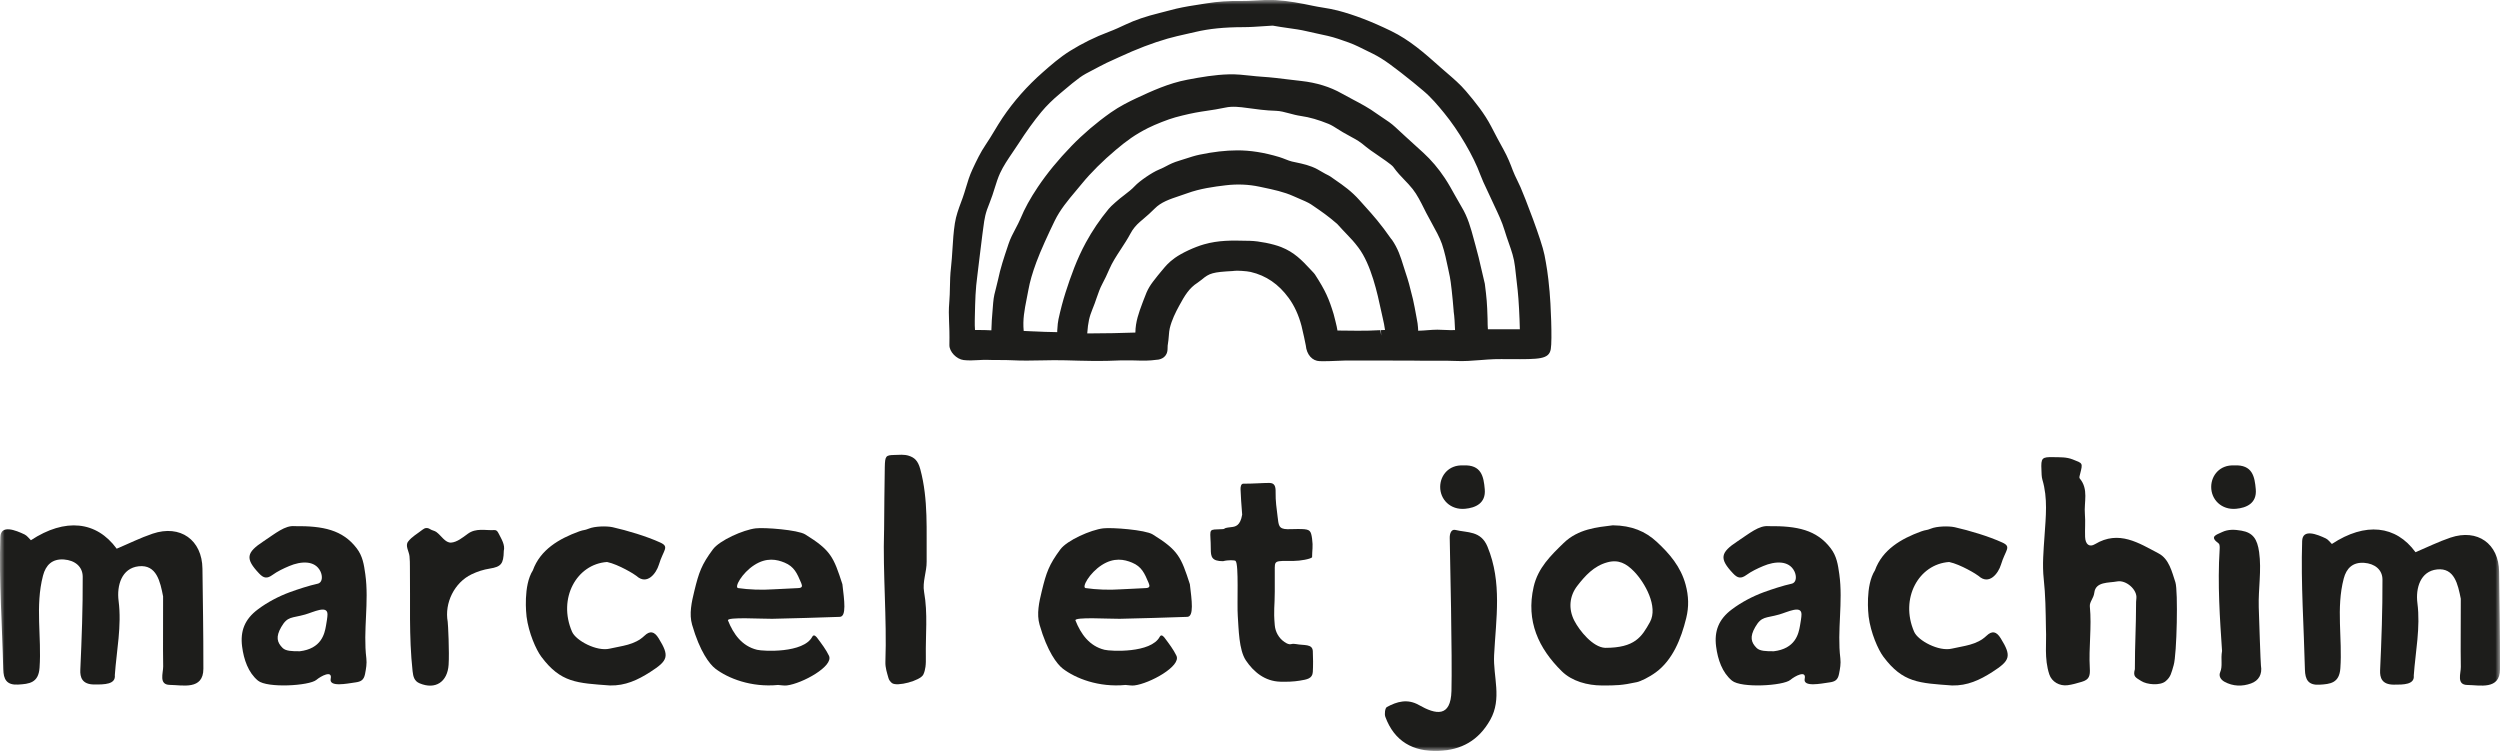
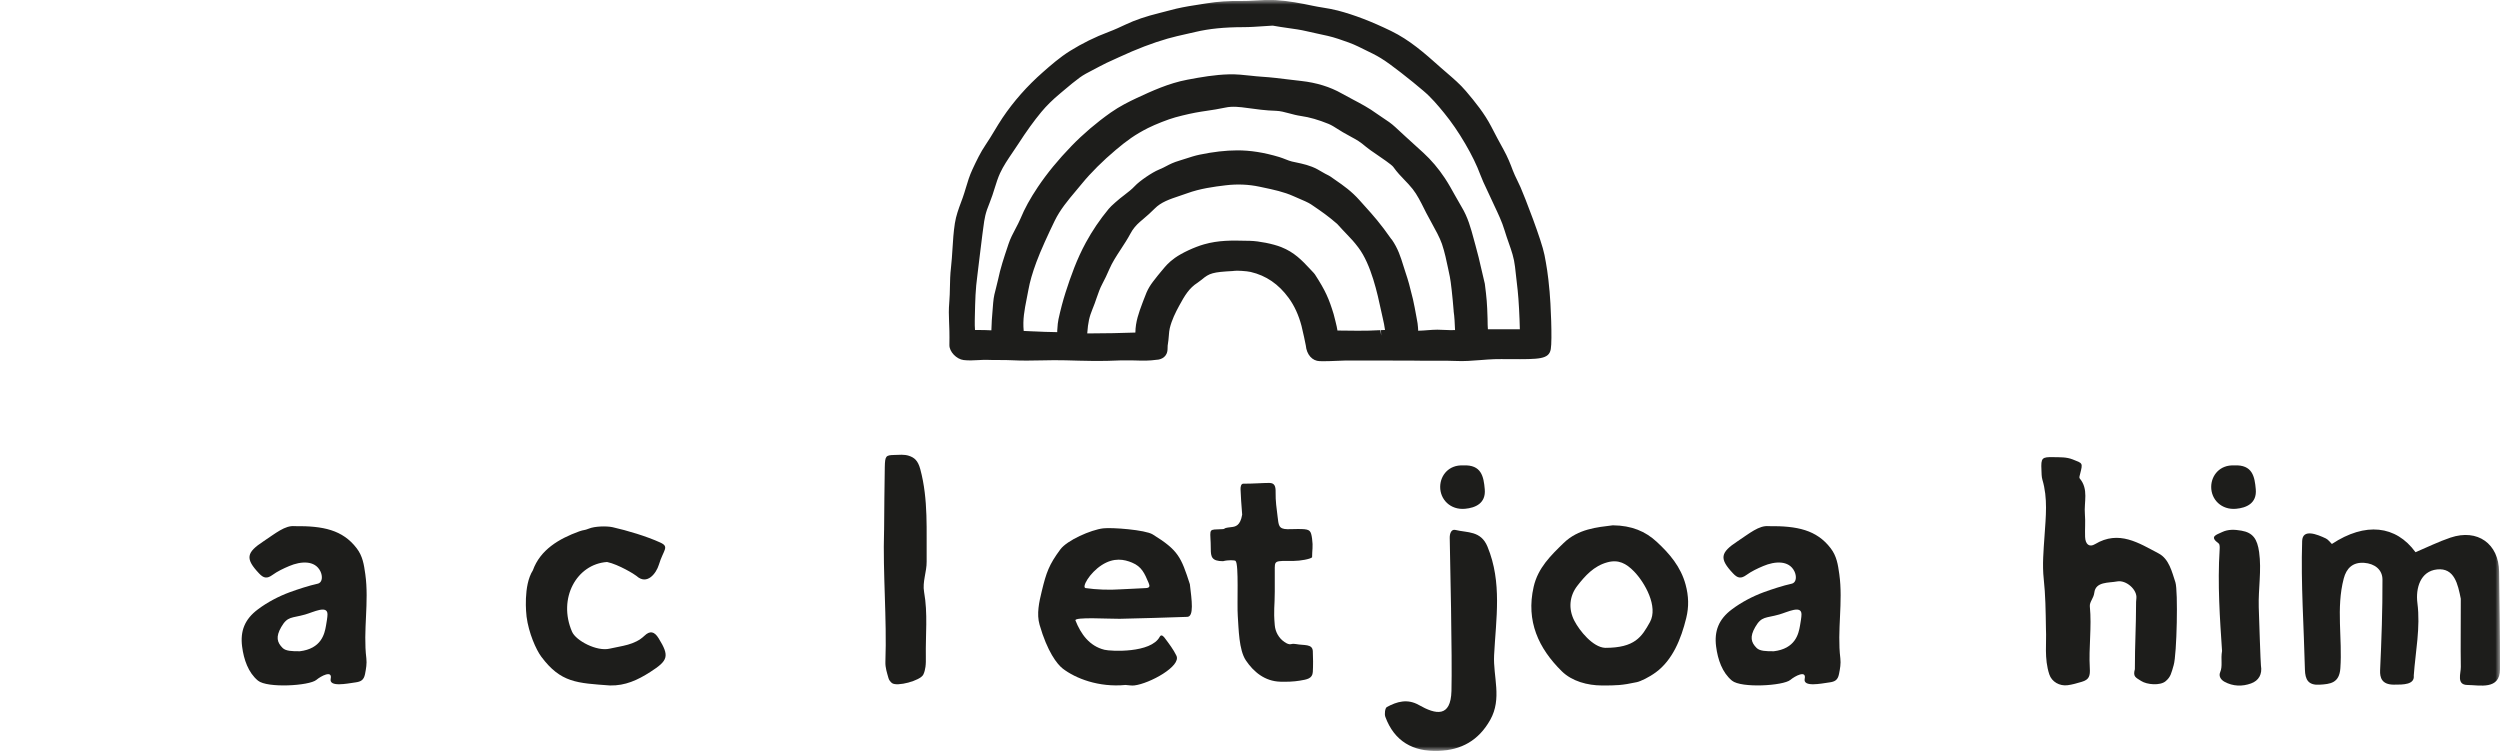
<svg xmlns="http://www.w3.org/2000/svg" fill="none" viewBox="0 0 273 82" height="82" width="273">
  <g clip-path="url(#clip0_276_779)">
    <mask height="82" width="273" y="0" x="0" maskUnits="userSpaceOnUse" style="mask-type:luminance" id="mask0_276_779">
      <path fill="white" d="M273 0H0V82H273V0Z" />
    </mask>
    <g mask="url(#mask0_276_779)">
      <path fill="#1D1D1B" d="M160.93 26.088C160.616 24.927 160.296 23.727 159.6 22.585C159.356 22.179 159.117 21.751 158.886 21.336C158.541 20.714 158.186 20.07 157.774 19.448C157.077 18.398 156.288 17.471 155.437 16.69L154.626 15.953C153.881 15.274 153.109 14.577 152.36 13.875C151.926 13.47 151.456 13.161 150.986 12.852C150.759 12.702 150.547 12.561 150.338 12.411C149.496 11.793 148.591 11.316 147.714 10.853C147.319 10.646 146.911 10.43 146.521 10.209C145.253 9.486 143.763 9.027 142.092 8.841C141.657 8.793 141.223 8.74 140.779 8.687C139.808 8.568 138.806 8.44 137.787 8.378C137.383 8.352 136.962 8.308 136.55 8.263C135.836 8.184 135.024 8.096 134.209 8.118C132.661 8.158 131.171 8.418 129.655 8.705C127.602 9.093 125.753 9.953 124.117 10.712C123.315 11.087 122.264 11.608 121.293 12.291C119.719 13.403 118.283 14.63 117.019 15.931C115.547 17.453 114.341 18.923 113.33 20.427C112.497 21.671 111.894 22.765 111.437 23.873C111.291 24.226 111.1 24.579 110.905 24.954C110.621 25.488 110.329 26.039 110.125 26.657L110.032 26.939C109.641 28.104 109.238 29.308 108.981 30.566C108.919 30.866 108.848 31.131 108.781 31.386C108.648 31.885 108.506 32.401 108.453 33.089L108.396 33.804C108.329 34.625 108.267 35.357 108.258 36.072C107.81 36.05 107.327 36.036 106.879 36.036C106.746 36.036 106.609 36.036 106.471 36.036C106.449 35.706 106.436 35.397 106.445 35.035L106.454 34.563C106.494 32.723 106.52 31.611 106.729 30.072C106.799 29.542 106.897 28.721 106.99 27.919C107.092 27.058 107.198 26.167 107.269 25.664C107.309 25.382 107.34 25.13 107.371 24.901C107.518 23.789 107.58 23.326 108.09 22.086C108.298 21.574 108.462 21.058 108.617 20.551C108.799 19.968 108.972 19.421 109.207 18.909C109.566 18.128 110.063 17.401 110.586 16.628C110.79 16.328 110.998 16.024 111.198 15.715C112.098 14.321 112.896 13.218 113.712 12.23C114.279 11.546 114.953 10.884 115.769 10.205C115.946 10.059 116.124 9.914 116.305 9.755C116.824 9.318 117.361 8.868 117.906 8.471C118.323 8.166 118.801 7.919 119.325 7.65C119.56 7.527 119.803 7.403 120.043 7.271C120.544 6.993 121.089 6.746 121.621 6.508L122.18 6.252C124.144 5.343 125.842 4.694 127.514 4.213C128.174 4.024 128.866 3.869 129.531 3.719C129.868 3.644 130.2 3.569 130.537 3.49C132.027 3.137 133.681 2.969 135.743 2.965C136.492 2.965 137.237 2.912 137.955 2.863C138.279 2.841 138.607 2.819 138.935 2.801H138.997C139.556 2.907 140.114 2.982 140.655 3.062C141.329 3.154 142.03 3.252 142.686 3.41C143.076 3.503 143.475 3.587 143.861 3.671C144.614 3.829 145.399 3.993 146.109 4.235L146.219 4.271C146.938 4.513 147.678 4.765 148.33 5.087C148.56 5.202 148.791 5.316 149.03 5.431C149.624 5.718 150.241 6.013 150.791 6.353C151.478 6.777 152.147 7.288 152.795 7.787L153.025 7.963C153.881 8.616 154.745 9.34 155.437 9.922C156.284 10.633 157.02 11.506 157.698 12.336C158.501 13.319 159.259 14.422 160.008 15.702C160.722 16.924 161.263 18.036 161.657 19.095C161.853 19.624 162.088 20.118 162.318 20.604C162.433 20.842 162.549 21.089 162.66 21.336C162.828 21.715 163.005 22.095 163.183 22.461C163.595 23.335 164.025 24.235 164.291 25.13C164.446 25.642 164.601 26.092 164.757 26.533C165.063 27.402 165.329 28.152 165.439 29.123C165.506 29.697 165.67 31.144 165.732 31.717C165.843 32.723 165.94 34.664 165.967 35.957H163.289C163.231 35.957 162.837 35.957 162.478 35.957C162.46 35.706 162.442 35.339 162.442 34.81C162.393 33.076 162.345 32.582 162.145 31.003L162.127 30.919C162.003 30.42 161.888 29.908 161.773 29.41C161.578 28.554 161.374 27.667 161.125 26.802C161.059 26.564 160.997 26.33 160.93 26.092M119.338 33.658C119.489 33.297 119.613 32.935 119.733 32.582C119.928 32.022 120.109 31.492 120.367 31.011C120.637 30.508 120.89 29.979 121.138 29.397C121.457 28.655 121.909 27.963 122.388 27.23C122.747 26.679 123.124 26.11 123.448 25.501C123.696 25.029 124.051 24.596 124.49 24.217C124.614 24.107 124.738 24.001 124.867 23.895C125.275 23.546 125.665 23.215 126.099 22.77C126.787 22.073 127.713 21.759 128.791 21.398C129.065 21.305 129.349 21.208 129.637 21.107C131.038 20.595 132.55 20.387 133.858 20.233C135.122 20.083 136.354 20.136 137.534 20.387L137.888 20.462C139.081 20.714 140.207 20.952 141.245 21.42C141.387 21.486 141.56 21.557 141.75 21.64C142.225 21.839 142.868 22.117 143.156 22.311L143.417 22.488C144.34 23.118 145.005 23.573 146.02 24.451C146.454 24.936 146.782 25.276 147.071 25.58C147.541 26.07 147.851 26.392 148.33 27.027C149.744 28.889 150.431 32.128 150.804 33.87C150.879 34.219 150.941 34.523 150.999 34.744C151.101 35.154 151.185 35.617 151.243 36.032C151.096 36.036 150.95 36.045 150.799 36.05L150.826 36.645L150.737 36.054C149.908 36.094 149.048 36.129 148.254 36.116C147.425 36.103 146.814 36.094 146.051 36.094C146.029 35.962 146.002 35.807 145.967 35.648C145.967 35.639 145.696 34.497 145.634 34.303C145.129 32.644 144.743 31.739 143.59 29.966L143.466 29.811C143.337 29.679 143.218 29.547 143.098 29.419L143.045 29.361C142.171 28.43 141.342 27.548 139.901 26.979C139.006 26.626 137.476 26.322 136.492 26.299L136.062 26.291C134.532 26.255 133.082 26.224 131.473 26.683C130.427 26.983 129.061 27.619 128.303 28.161C127.598 28.664 127.234 29.119 126.99 29.414C126.928 29.494 126.871 29.569 126.826 29.608L126.436 30.08C125.585 31.152 125.359 31.439 124.876 32.767L124.725 33.169C124.379 34.1 123.993 35.132 123.984 36.315C122.459 36.372 120.792 36.403 118.726 36.411C118.819 35.167 118.943 34.625 119.338 33.65M151.957 26.145C150.737 24.398 149.961 23.533 149.057 22.532L149.03 22.501C148.853 22.307 148.671 22.104 148.476 21.883C147.585 20.877 146.694 20.259 145.834 19.664C145.643 19.532 145.452 19.399 145.266 19.267L145.084 19.161C144.849 19.055 144.61 18.914 144.348 18.764C144.184 18.667 144.025 18.574 143.861 18.486C143.08 18.062 142.26 17.89 141.537 17.736C141.387 17.705 141.236 17.67 141.085 17.639C140.872 17.59 140.642 17.502 140.402 17.405C140.194 17.321 139.95 17.229 139.697 17.149C138.021 16.646 136.514 16.412 135.095 16.421C133.827 16.425 132.488 16.58 131.003 16.889C130.489 16.995 129.988 17.158 129.5 17.317L129.456 17.33C129.252 17.396 129.048 17.462 128.844 17.524C128.112 17.74 127.744 17.939 127.381 18.128C127.155 18.248 126.924 18.371 126.547 18.526C125.807 18.826 124.428 19.77 123.914 20.326C123.594 20.67 123.204 20.97 122.792 21.288C122.481 21.526 122.131 21.795 121.803 22.095L121.648 22.236C121.462 22.404 121.249 22.589 121.058 22.823C120.105 23.974 119.271 25.21 118.575 26.489C117.582 28.311 116.922 30.186 116.358 31.938C116.075 32.825 115.822 33.782 115.587 34.854C115.512 35.198 115.494 35.516 115.472 35.812C115.467 35.909 115.458 36.001 115.45 36.094V36.27C114.474 36.261 113.645 36.222 112.909 36.187H112.86C112.514 36.169 112.155 36.151 111.787 36.138C111.672 34.876 111.863 33.897 112.12 32.591C112.178 32.286 112.24 31.978 112.302 31.647C112.461 30.764 112.736 29.807 113.171 28.629C113.627 27.385 114.505 25.483 115.17 24.116C115.769 22.889 116.602 21.896 117.507 20.82C117.72 20.568 117.932 20.312 118.15 20.048C119.116 18.865 120.433 17.555 121.856 16.359C123.076 15.336 123.909 14.723 125.354 13.986C126.157 13.58 127.576 13.024 128.334 12.817C129.402 12.525 130.338 12.322 131.202 12.186L131.703 12.111C132.391 12.009 133.105 11.903 133.827 11.745C134.559 11.586 135.375 11.674 136.217 11.793C137.117 11.916 138.234 12.075 139.352 12.102C139.799 12.115 140.274 12.243 140.77 12.375C141.183 12.486 141.604 12.6 142.069 12.667C143.001 12.799 143.989 13.086 145.084 13.531C145.404 13.664 145.727 13.867 146.069 14.087C146.255 14.206 146.446 14.325 146.641 14.44C147.013 14.656 147.306 14.815 147.567 14.956C148.17 15.283 148.498 15.459 149.19 16.05C149.434 16.258 149.855 16.545 150.352 16.884C150.835 17.211 151.957 17.979 152.134 18.212C152.573 18.826 152.981 19.249 153.375 19.655C153.659 19.951 153.956 20.255 154.262 20.643C154.741 21.243 155.158 22.077 155.526 22.814L155.739 23.238C155.911 23.573 156.107 23.926 156.315 24.305C156.758 25.108 157.219 25.942 157.459 26.635C157.76 27.521 157.96 28.483 158.155 29.414L158.168 29.485C158.221 29.732 158.27 29.974 158.323 30.222C158.43 30.716 158.616 32.383 158.74 33.959V34.007C158.829 34.572 158.864 35.366 158.891 36.045C158.532 36.063 158.15 36.045 157.729 36.028C157.481 36.014 157.219 36.006 156.958 36.001C156.621 36.001 156.262 36.028 155.858 36.059C155.663 36.076 155.193 36.111 154.865 36.116C154.865 36.076 154.861 36.036 154.861 35.997C154.852 35.825 154.843 35.666 154.799 35.309L154.697 34.731C154.541 33.875 154.417 33.2 154.293 32.67C153.938 31.214 153.797 30.685 153.477 29.736C153.389 29.476 153.309 29.22 153.233 28.973C152.954 28.069 152.666 27.138 151.97 26.136M169.204 31.744C169.048 29.935 168.871 28.947 168.658 27.844C168.357 26.268 166.468 21.411 166.042 20.449C165.927 20.189 165.803 19.933 165.683 19.686C165.502 19.315 165.333 18.967 165.2 18.614C164.947 17.926 164.624 17.118 164.185 16.333C163.724 15.512 163.28 14.661 162.841 13.814C162.096 12.38 161.108 11.162 160.075 9.944C159.445 9.203 158.718 8.581 158.017 7.977L157.982 7.946C157.769 7.765 157.556 7.58 157.348 7.399L157.157 7.227C155.583 5.828 153.961 4.381 151.89 3.375C149.749 2.338 147.904 1.628 146.086 1.151C145.528 1.006 144.974 0.913 144.433 0.825C144.113 0.772 143.714 0.71 143.355 0.631C142.092 0.362 140.722 0.097 139.303 0.009C138.54 -0.035 137.804 0.009 137.09 0.053C136.589 0.084 136.017 0.119 135.485 0.11C134.235 0.084 132.98 0.168 131.752 0.366L131.114 0.468C130.245 0.6 129.345 0.741 128.449 0.948C128.094 1.032 127.735 1.125 127.394 1.218L127.314 1.24C127.088 1.297 126.866 1.359 126.645 1.412C125.115 1.791 123.962 2.184 122.898 2.687C122.326 2.956 121.71 3.243 121.072 3.481C119.591 4.037 118.172 4.738 116.846 5.563C115.729 6.26 114.745 7.125 113.867 7.897C112.169 9.389 110.692 11.061 109.477 12.865C109.154 13.346 108.861 13.836 108.573 14.312C108.28 14.802 107.974 15.305 107.655 15.773C107.065 16.637 106.627 17.564 106.192 18.495C105.873 19.179 105.664 19.862 105.469 20.524C105.363 20.877 105.252 21.248 105.128 21.592C105.07 21.751 105.013 21.914 104.951 22.073C104.68 22.801 104.401 23.555 104.272 24.385C104.126 25.329 104.064 26.268 104.011 27.177C103.966 27.857 103.926 28.558 103.847 29.229C103.758 29.961 103.745 30.68 103.731 31.373C103.722 31.898 103.709 32.436 103.665 32.953C103.589 33.853 103.612 34.4 103.638 35.097C103.665 35.692 103.696 36.438 103.674 37.682C103.66 38.401 104.45 39.226 105.234 39.319C105.762 39.381 106.312 39.354 106.844 39.323C107.167 39.306 107.504 39.288 107.788 39.297C108.214 39.315 108.626 39.315 109.03 39.315H109.083C109.575 39.315 110.045 39.315 110.528 39.341C111.588 39.398 112.705 39.376 113.8 39.354C114.652 39.337 115.534 39.319 116.372 39.346C118.314 39.403 120.322 39.465 122.286 39.359H122.818C123.133 39.359 123.457 39.354 123.776 39.359L124.122 39.367C124.805 39.39 125.452 39.407 126.383 39.279H126.432C126.755 39.231 127.509 39.032 127.5 38.035C127.5 37.969 127.5 37.876 127.509 37.744C127.585 37.316 127.611 36.959 127.638 36.636C127.66 36.323 127.682 36.076 127.74 35.838C127.957 34.942 128.374 34.108 128.755 33.407C129.38 32.255 129.859 31.457 130.772 30.875C130.919 30.777 131.069 30.667 131.229 30.535C132.071 29.82 132.453 29.714 134.639 29.595L134.772 29.578C135.02 29.529 136.137 29.595 136.576 29.697C138.261 30.094 139.618 31.02 140.726 32.538C141.347 33.389 141.808 34.391 142.127 35.595C142.282 36.178 142.575 37.616 142.593 37.722C142.686 38.728 143.298 39.42 144.118 39.438C144.286 39.438 144.446 39.443 144.597 39.443C145.044 39.443 145.443 39.425 145.909 39.407C146.228 39.394 146.587 39.381 147 39.367C147.558 39.367 148.033 39.367 148.494 39.367C149.208 39.367 149.78 39.363 150.369 39.367C151.185 39.381 151.917 39.381 152.622 39.376H152.688C153.606 39.376 154.47 39.372 155.495 39.394C155.978 39.403 156.47 39.398 156.971 39.394C157.583 39.39 158.279 39.381 158.931 39.416C159.844 39.465 160.784 39.39 161.684 39.319C162.207 39.275 162.704 39.24 163.192 39.222C163.63 39.209 164.22 39.213 164.85 39.218H164.912C168.086 39.235 169.15 39.244 169.346 38.123C169.518 37.113 169.337 33.067 169.208 31.726" />
      <path fill="#1D1D1B" d="M134.931 61.255C134.833 61.158 134.111 61.136 133.557 61.282C132.311 61.282 132.218 60.796 132.218 59.949C132.218 57.946 131.867 57.823 132.976 57.805C134.23 57.788 133.197 57.695 134.448 57.562C134.913 57.514 135.441 57.417 135.645 56.199C135.543 54.779 135.507 54.492 135.467 53.42C135.459 53.168 135.521 52.82 135.76 52.82C136.966 52.82 137.839 52.736 138.598 52.736C139.209 52.736 139.311 53.124 139.298 53.786C139.28 54.668 139.4 55.529 139.511 56.398C139.631 57.329 139.595 57.77 140.58 57.788C141.276 57.796 141.471 57.752 142.167 57.774C143.054 57.81 143.16 57.96 143.28 58.829C143.404 59.72 143.28 60.046 143.28 60.858C143.076 61.061 141.95 61.251 141.293 61.251C139.103 61.251 139.205 61.163 139.205 62.38V64.608C139.205 66.245 139.054 66.567 139.205 68.275C139.267 69.011 139.653 69.695 140.269 70.11C140.526 70.287 140.779 70.392 140.97 70.344C141.147 70.295 141.338 70.295 141.515 70.331C142.393 70.503 143.311 70.282 143.359 71.098C143.395 71.698 143.399 72.784 143.359 73.384C143.311 74.116 142.717 74.195 141.932 74.328C141.245 74.442 140.513 74.46 139.817 74.442C138.11 74.398 136.882 73.357 136.048 72.113C135.281 70.966 135.268 68.694 135.166 67.278C135.068 65.941 135.295 61.626 134.927 61.26" />
      <path fill="#1D1D1B" d="M223.418 68.707C223.387 66.66 223.365 64.957 223.178 63.245C223.006 61.688 223.156 60.091 223.263 58.516C223.4 56.455 223.635 54.408 223.028 52.379C222.93 52.043 222.944 51.677 222.926 51.324C222.864 50.005 222.966 49.89 224.251 49.921C224.952 49.939 225.644 49.895 226.344 50.172C227.435 50.6 227.461 50.53 227.151 51.743C227.111 51.906 227.027 52.149 227.098 52.237C228.109 53.424 227.555 54.836 227.67 56.142C227.741 56.962 227.661 57.796 227.692 58.621C227.719 59.438 228.149 59.799 228.778 59.42C231.39 57.849 233.571 59.31 235.721 60.435C236.865 61.035 237.176 62.451 237.553 63.585C237.858 64.502 237.712 71.469 237.366 72.629C237.109 73.503 237.052 73.913 236.484 74.39C235.885 74.893 234.453 74.773 233.815 74.363C233.203 73.971 232.902 73.895 233.128 73.075C233.128 70.256 233.256 68.597 233.261 65.716C233.261 65.592 233.278 65.469 233.292 65.345C233.407 64.397 232.174 63.307 231.19 63.492C230.264 63.669 228.845 63.492 228.698 64.723C228.623 65.35 228.162 65.725 228.211 66.228C228.432 68.469 228.078 70.701 228.206 72.934C228.26 73.807 228.144 74.218 227.324 74.456C226.814 74.606 226.313 74.756 225.786 74.826C224.903 74.941 224.052 74.451 223.786 73.648C223.21 71.919 223.498 70.132 223.418 68.707Z" />
      <path fill="#1D1D1B" d="M32.721 71.12C35.084 70.842 35.443 69.241 35.598 68.328C35.647 68.045 35.771 67.357 35.762 67.07C35.745 66.055 34.25 66.841 33.319 67.105C31.852 67.525 31.408 67.26 30.708 68.478C30.096 69.541 30.251 70.15 30.863 70.758C31.204 71.098 31.901 71.125 32.725 71.116M32.175 57.456C35.283 57.421 37.407 57.858 38.946 59.865C39.606 60.726 39.744 61.648 39.89 62.693C40.32 65.764 39.633 68.83 40.005 71.892C40.076 72.466 39.974 73.022 39.863 73.6C39.73 74.279 39.389 74.438 38.822 74.517C37.873 74.65 35.913 75.064 36.112 74.12C36.321 73.141 35.044 73.825 34.547 74.244C33.785 74.888 29.183 75.166 28.167 74.323C27.112 73.45 26.62 72.025 26.438 70.6C26.221 68.91 26.722 67.617 28.159 66.545C29.178 65.777 30.42 65.12 31.63 64.674C32.49 64.357 33.78 63.938 34.68 63.743C35.235 63.62 35.239 62.905 34.991 62.393C34.392 61.163 32.858 61.273 31.586 61.811C30.947 62.08 30.304 62.385 29.75 62.786C29.152 63.218 28.788 63.148 28.287 62.614C26.762 60.999 26.895 60.346 28.766 59.115C30.096 58.237 31.129 57.355 32.175 57.456Z" />
-       <path fill="#1D1D1B" d="M84.364 64.357C85.043 64.335 86.479 64.247 87.157 64.22C87.605 64.203 87.645 64.026 87.49 63.664C87.033 62.592 86.732 61.877 85.672 61.436C84.834 61.088 83.704 60.841 82.36 61.71C81.017 62.579 80.148 64.15 80.609 64.22C81.748 64.388 83.216 64.441 84.364 64.357ZM84.985 74.796C82.023 75.087 79.492 74.072 78.117 73.017C77.492 72.537 76.419 71.151 75.577 68.222C75.235 67.039 75.528 65.738 75.82 64.542C76.317 62.499 76.605 61.67 77.847 59.993C78.583 59.001 81.172 57.858 82.524 57.695C83.469 57.58 87.126 57.858 87.929 58.357C90.735 60.091 91.028 60.827 91.99 63.797C92.198 65.57 92.456 67.335 91.702 67.361C89.197 67.441 86.825 67.525 84.32 67.573C83.238 67.591 79.332 67.344 79.496 67.754C80.077 69.214 81.003 70.551 82.671 70.957C83.358 71.125 87.747 71.345 88.7 69.532C88.886 69.179 89.184 69.581 89.259 69.686C89.72 70.304 90.199 70.926 90.523 71.606C91.068 72.748 87.592 74.645 85.938 74.848C85.628 74.888 85.304 74.818 84.989 74.8" />
      <path fill="#1D1D1B" d="M122.308 64.357C122.987 64.335 124.423 64.247 125.102 64.22C125.55 64.203 125.589 64.026 125.434 63.664C124.978 62.592 124.676 61.877 123.616 61.436C122.778 61.088 121.648 60.841 120.304 61.71C118.961 62.579 118.092 64.15 118.553 64.22C119.693 64.388 121.16 64.441 122.308 64.357ZM122.929 74.796C119.968 75.087 117.436 74.072 116.061 73.017C115.436 72.537 114.363 71.151 113.521 68.222C113.18 67.039 113.472 65.738 113.765 64.542C114.261 62.499 114.55 61.67 115.791 59.993C116.527 59.001 119.116 57.858 120.469 57.695C121.413 57.58 125.071 57.858 125.873 58.357C128.68 60.091 128.972 60.827 129.934 63.797C130.143 65.57 130.4 67.335 129.646 67.361C127.141 67.441 124.769 67.525 122.264 67.573C121.182 67.591 117.276 67.344 117.44 67.754C118.021 69.214 118.948 70.551 120.615 70.957C121.302 71.125 125.691 71.345 126.645 69.532C126.831 69.179 127.128 69.581 127.203 69.686C127.664 70.304 128.143 70.926 128.467 71.606C129.012 72.748 125.536 74.645 123.882 74.848C123.572 74.888 123.248 74.818 122.934 74.8" />
      <path fill="#1D1D1B" d="M175.282 70.745C178.54 70.745 179.276 69.545 180.172 67.935C181.103 66.254 179.618 63.611 178.434 62.398C177.583 61.529 176.74 61.065 175.503 61.41C174.045 61.811 173.091 62.879 172.245 63.968C171.384 65.076 171.238 66.488 171.93 67.807C172.484 68.866 173.925 70.679 175.282 70.745ZM176.12 57.364C178.181 57.386 179.675 58.021 180.917 59.168C182.318 60.465 183.542 61.89 184.069 63.845C184.402 65.085 184.442 66.245 184.136 67.493C183.573 69.792 182.642 72.069 180.833 73.406C180.066 73.97 179.143 74.407 178.74 74.491C177.144 74.835 176.501 74.862 174.905 74.853C173.375 74.844 171.673 74.411 170.542 73.295C168.024 70.811 166.618 67.838 167.474 64.083C167.948 62.005 169.349 60.66 170.746 59.301C172.338 57.752 174.413 57.575 176.115 57.364" />
-       <path fill="#1D1D1B" d="M55.013 60.192C54.982 61.573 54.721 61.89 53.484 62.089C52.788 62.199 52.127 62.411 51.497 62.715C49.626 63.611 48.518 65.839 48.89 67.904C48.926 68.098 49.081 71.222 48.988 72.598C48.864 74.456 47.56 75.347 45.822 74.619C45.242 74.376 45.122 73.9 45.055 73.295C44.639 69.514 44.82 65.72 44.763 61.935C44.758 61.533 44.763 61.132 44.718 60.734C44.656 60.196 44.226 59.596 44.563 59.146C44.962 58.612 45.605 58.264 46.146 57.836C46.407 57.629 46.669 57.593 46.971 57.787C47.175 57.92 47.445 57.951 47.64 58.087C48.194 58.484 48.615 59.292 49.263 59.252C49.888 59.212 50.522 58.705 51.076 58.295C51.994 57.62 53.009 57.946 53.985 57.884C54.211 57.871 54.322 58.012 54.424 58.206C54.765 58.873 55.186 59.512 55.009 60.187" />
      <path fill="#1D1D1B" d="M96.544 57.907C96.566 55.603 96.575 53.296 96.619 50.997C96.646 49.793 96.73 49.705 97.635 49.683C98.171 49.669 98.739 49.603 99.249 49.771C99.82 49.961 100.233 50.252 100.499 51.249C101.39 54.567 101.151 57.955 101.19 61.33C101.204 62.438 100.712 63.536 100.911 64.648C101.332 66.991 101.062 69.351 101.102 71.703C101.106 72.078 101.111 72.457 101.062 72.819C101.022 73.114 100.947 73.428 100.818 73.679C100.477 74.337 97.941 75.011 97.404 74.592C97.244 74.469 97.08 74.266 97.023 74.054C96.863 73.476 96.664 72.925 96.686 72.267C96.854 67.476 96.398 62.698 96.54 57.907" />
      <path fill="#1D1D1B" d="M66.612 74.853C63.012 74.588 61.239 74.566 59.106 71.707C58.539 70.944 57.732 69.122 57.501 67.339C57.47 67.092 57.12 63.955 58.188 62.283C58.995 60.038 61.026 58.833 63.252 58.026C63.779 57.836 63.784 57.938 64.302 57.726C64.932 57.461 66.24 57.426 66.901 57.571C68.501 57.933 70.616 58.564 72.097 59.243C73.139 59.72 72.447 60.02 71.946 61.674C71.667 62.592 70.665 63.951 69.503 62.892C69.339 62.742 67.552 61.635 66.293 61.37C62.959 61.595 60.893 65.358 62.467 68.985C62.893 69.964 65.167 71.164 66.568 70.834C67.889 70.525 69.299 70.45 70.368 69.43C70.975 68.848 71.45 68.936 71.924 69.704C73.139 71.667 72.953 72.131 71.002 73.384C69.632 74.262 68.279 74.888 66.621 74.853" />
-       <path fill="#1D1D1B" d="M3.37 58.996C7.121 56.526 10.548 56.905 12.743 59.918C14.064 59.362 15.332 58.727 16.666 58.277C19.695 57.254 22.071 58.97 22.107 62.098C22.147 65.738 22.213 68.76 22.209 73.026C22.209 75.391 19.921 74.804 18.555 74.791C17.305 74.778 17.828 73.498 17.819 72.766C17.779 70.22 17.824 68.447 17.81 65.124C17.496 63.523 17.105 61.626 15.15 61.837C13.279 62.04 12.734 63.946 12.951 65.623C13.301 68.35 12.729 71.05 12.539 73.719C12.65 74.747 11.399 74.751 10.3 74.747C8.965 74.742 8.73 73.97 8.77 73.136C8.925 69.752 9.049 66.364 9.032 62.976C9.027 61.859 8.163 61.184 6.988 61.096C5.702 61.004 4.997 61.701 4.696 62.861C3.827 66.183 4.558 69.567 4.319 72.92C4.203 74.579 3.193 74.685 1.973 74.756C0.736 74.826 0.377 74.195 0.351 73.061C0.24 68.257 -0.115 63.448 0.036 58.652C0.08 57.236 1.725 57.907 2.687 58.365C2.958 58.498 3.153 58.784 3.37 58.987" />
      <path fill="#1D1D1B" d="M254.641 59.402C258.294 56.993 261.637 57.364 263.774 60.302C265.06 59.759 266.301 59.142 267.6 58.705C270.553 57.712 272.868 59.384 272.903 62.429C272.943 65.976 273.005 68.919 273.001 73.079C273.001 75.382 270.77 74.808 269.44 74.8C268.221 74.786 268.731 73.538 268.722 72.828C268.682 70.348 268.727 68.619 268.718 65.385C268.407 63.823 268.03 61.974 266.124 62.182C264.302 62.376 263.77 64.237 263.982 65.87C264.324 68.526 263.77 71.155 263.583 73.763C263.69 74.764 262.471 74.769 261.398 74.764C260.099 74.76 259.872 74.005 259.908 73.194C260.059 69.894 260.178 66.594 260.165 63.293C260.165 62.204 259.318 61.546 258.17 61.462C256.92 61.374 256.228 62.054 255.935 63.179C255.088 66.413 255.802 69.717 255.567 72.982C255.452 74.597 254.468 74.703 253.28 74.769C252.074 74.839 251.723 74.226 251.697 73.119C251.586 68.438 251.244 63.752 251.395 59.076C251.44 57.699 253.04 58.352 253.98 58.798C254.246 58.926 254.432 59.208 254.645 59.407" />
      <path fill="#1D1D1B" d="M158.31 58.736C158.301 58.268 158.478 57.757 158.935 57.871C160.225 58.193 161.71 57.929 162.437 59.702C164.047 63.607 163.36 67.573 163.156 71.548C163.036 73.9 164.047 76.282 162.73 78.616C161.462 80.866 159.578 81.907 157.086 82C155.694 82.049 154.488 81.788 153.508 81.18C152.528 80.571 151.77 79.618 151.278 78.276C151.167 77.968 151.247 77.319 151.446 77.209C152.55 76.604 153.703 76.282 154.944 76.988C156.784 78.034 158.425 78.382 158.5 75.444C158.593 71.839 158.35 60.708 158.31 58.745" />
      <path fill="#1D1D1B" d="M159.782 50.821C161.781 50.724 162.016 52.047 162.136 53.433C162.269 54.968 161.107 55.458 159.985 55.559C158.38 55.705 157.259 54.545 157.268 53.159C157.276 51.893 158.234 50.737 159.782 50.825" />
      <path fill="#1D1D1B" d="M242.647 71.085C242.412 67.564 242.146 63.788 242.385 59.998C242.399 59.777 242.408 59.442 242.275 59.345C241.224 58.577 242.022 58.41 242.638 58.11C243.33 57.774 244.048 57.827 244.753 57.946C246.039 58.163 246.495 58.882 246.695 60.28C246.979 62.301 246.597 64.295 246.655 66.298C246.695 67.648 246.855 72.426 246.895 72.678C247.059 73.626 246.655 74.328 245.813 74.632C244.864 74.976 243.844 74.963 242.904 74.442C242.474 74.204 242.275 73.798 242.439 73.419C242.74 72.722 242.483 72.029 242.647 71.081" />
      <path fill="#1D1D1B" d="M243.977 50.821C245.976 50.724 246.211 52.047 246.331 53.433C246.464 54.968 245.303 55.458 244.181 55.559C242.576 55.705 241.454 54.545 241.463 53.159C241.472 51.893 242.43 50.737 243.977 50.825" />
      <path fill="#1D1D1B" d="M193.682 71.12C196.045 70.842 196.404 69.241 196.559 68.328C196.608 68.045 196.732 67.357 196.723 67.07C196.705 66.055 195.211 66.841 194.28 67.105C192.813 67.525 192.369 67.26 191.669 68.478C191.057 69.541 191.212 70.15 191.824 70.758C192.165 71.098 192.861 71.125 193.686 71.116M193.136 57.456C196.244 57.421 198.368 57.858 199.907 59.865C200.567 60.726 200.705 61.648 200.851 62.693C201.281 65.764 200.594 68.83 200.966 71.892C201.037 72.466 200.935 73.022 200.82 73.6C200.687 74.279 200.35 74.438 199.782 74.517C198.834 74.65 196.874 75.064 197.073 74.12C197.282 73.141 196.005 73.825 195.508 74.244C194.746 74.888 190.144 75.166 189.128 74.323C188.073 73.45 187.581 72.025 187.399 70.6C187.182 68.91 187.683 67.617 189.119 66.545C190.139 65.777 191.381 65.12 192.591 64.674C193.451 64.357 194.741 63.938 195.641 63.743C196.196 63.62 196.2 62.905 195.952 62.393C195.353 61.163 193.819 61.273 192.547 61.811C191.908 62.08 191.265 62.385 190.711 62.786C190.113 63.218 189.749 63.148 189.248 62.614C187.723 60.999 187.856 60.346 189.727 59.115C191.057 58.237 192.086 57.355 193.136 57.456Z" />
-       <path fill="#1D1D1B" d="M213.167 74.853C209.567 74.588 207.794 74.566 205.661 71.707C205.093 70.944 204.286 69.122 204.056 67.339C204.025 67.092 203.675 63.955 204.743 62.283C205.55 60.038 207.581 58.833 209.806 58.026C210.334 57.836 210.338 57.938 210.857 57.726C211.487 57.461 212.795 57.426 213.455 57.571C215.056 57.933 217.171 58.564 218.652 59.243C219.694 59.72 219.002 60.02 218.501 61.674C218.222 62.592 217.22 63.951 216.058 62.892C215.894 62.742 214.107 61.635 212.848 61.37C209.514 61.595 207.448 65.358 209.022 68.985C209.447 69.964 211.722 71.164 213.123 70.834C214.444 70.525 215.854 70.45 216.923 69.43C217.53 68.848 218.004 68.936 218.479 69.704C219.694 71.667 219.507 72.131 217.557 73.384C216.187 74.262 214.834 74.888 213.176 74.853" />
    </g>
  </g>
  <defs>
    <clipPath id="clip0_276_779">
      <rect fill="white" height="82" width="273" />
    </clipPath>
  </defs>
</svg>